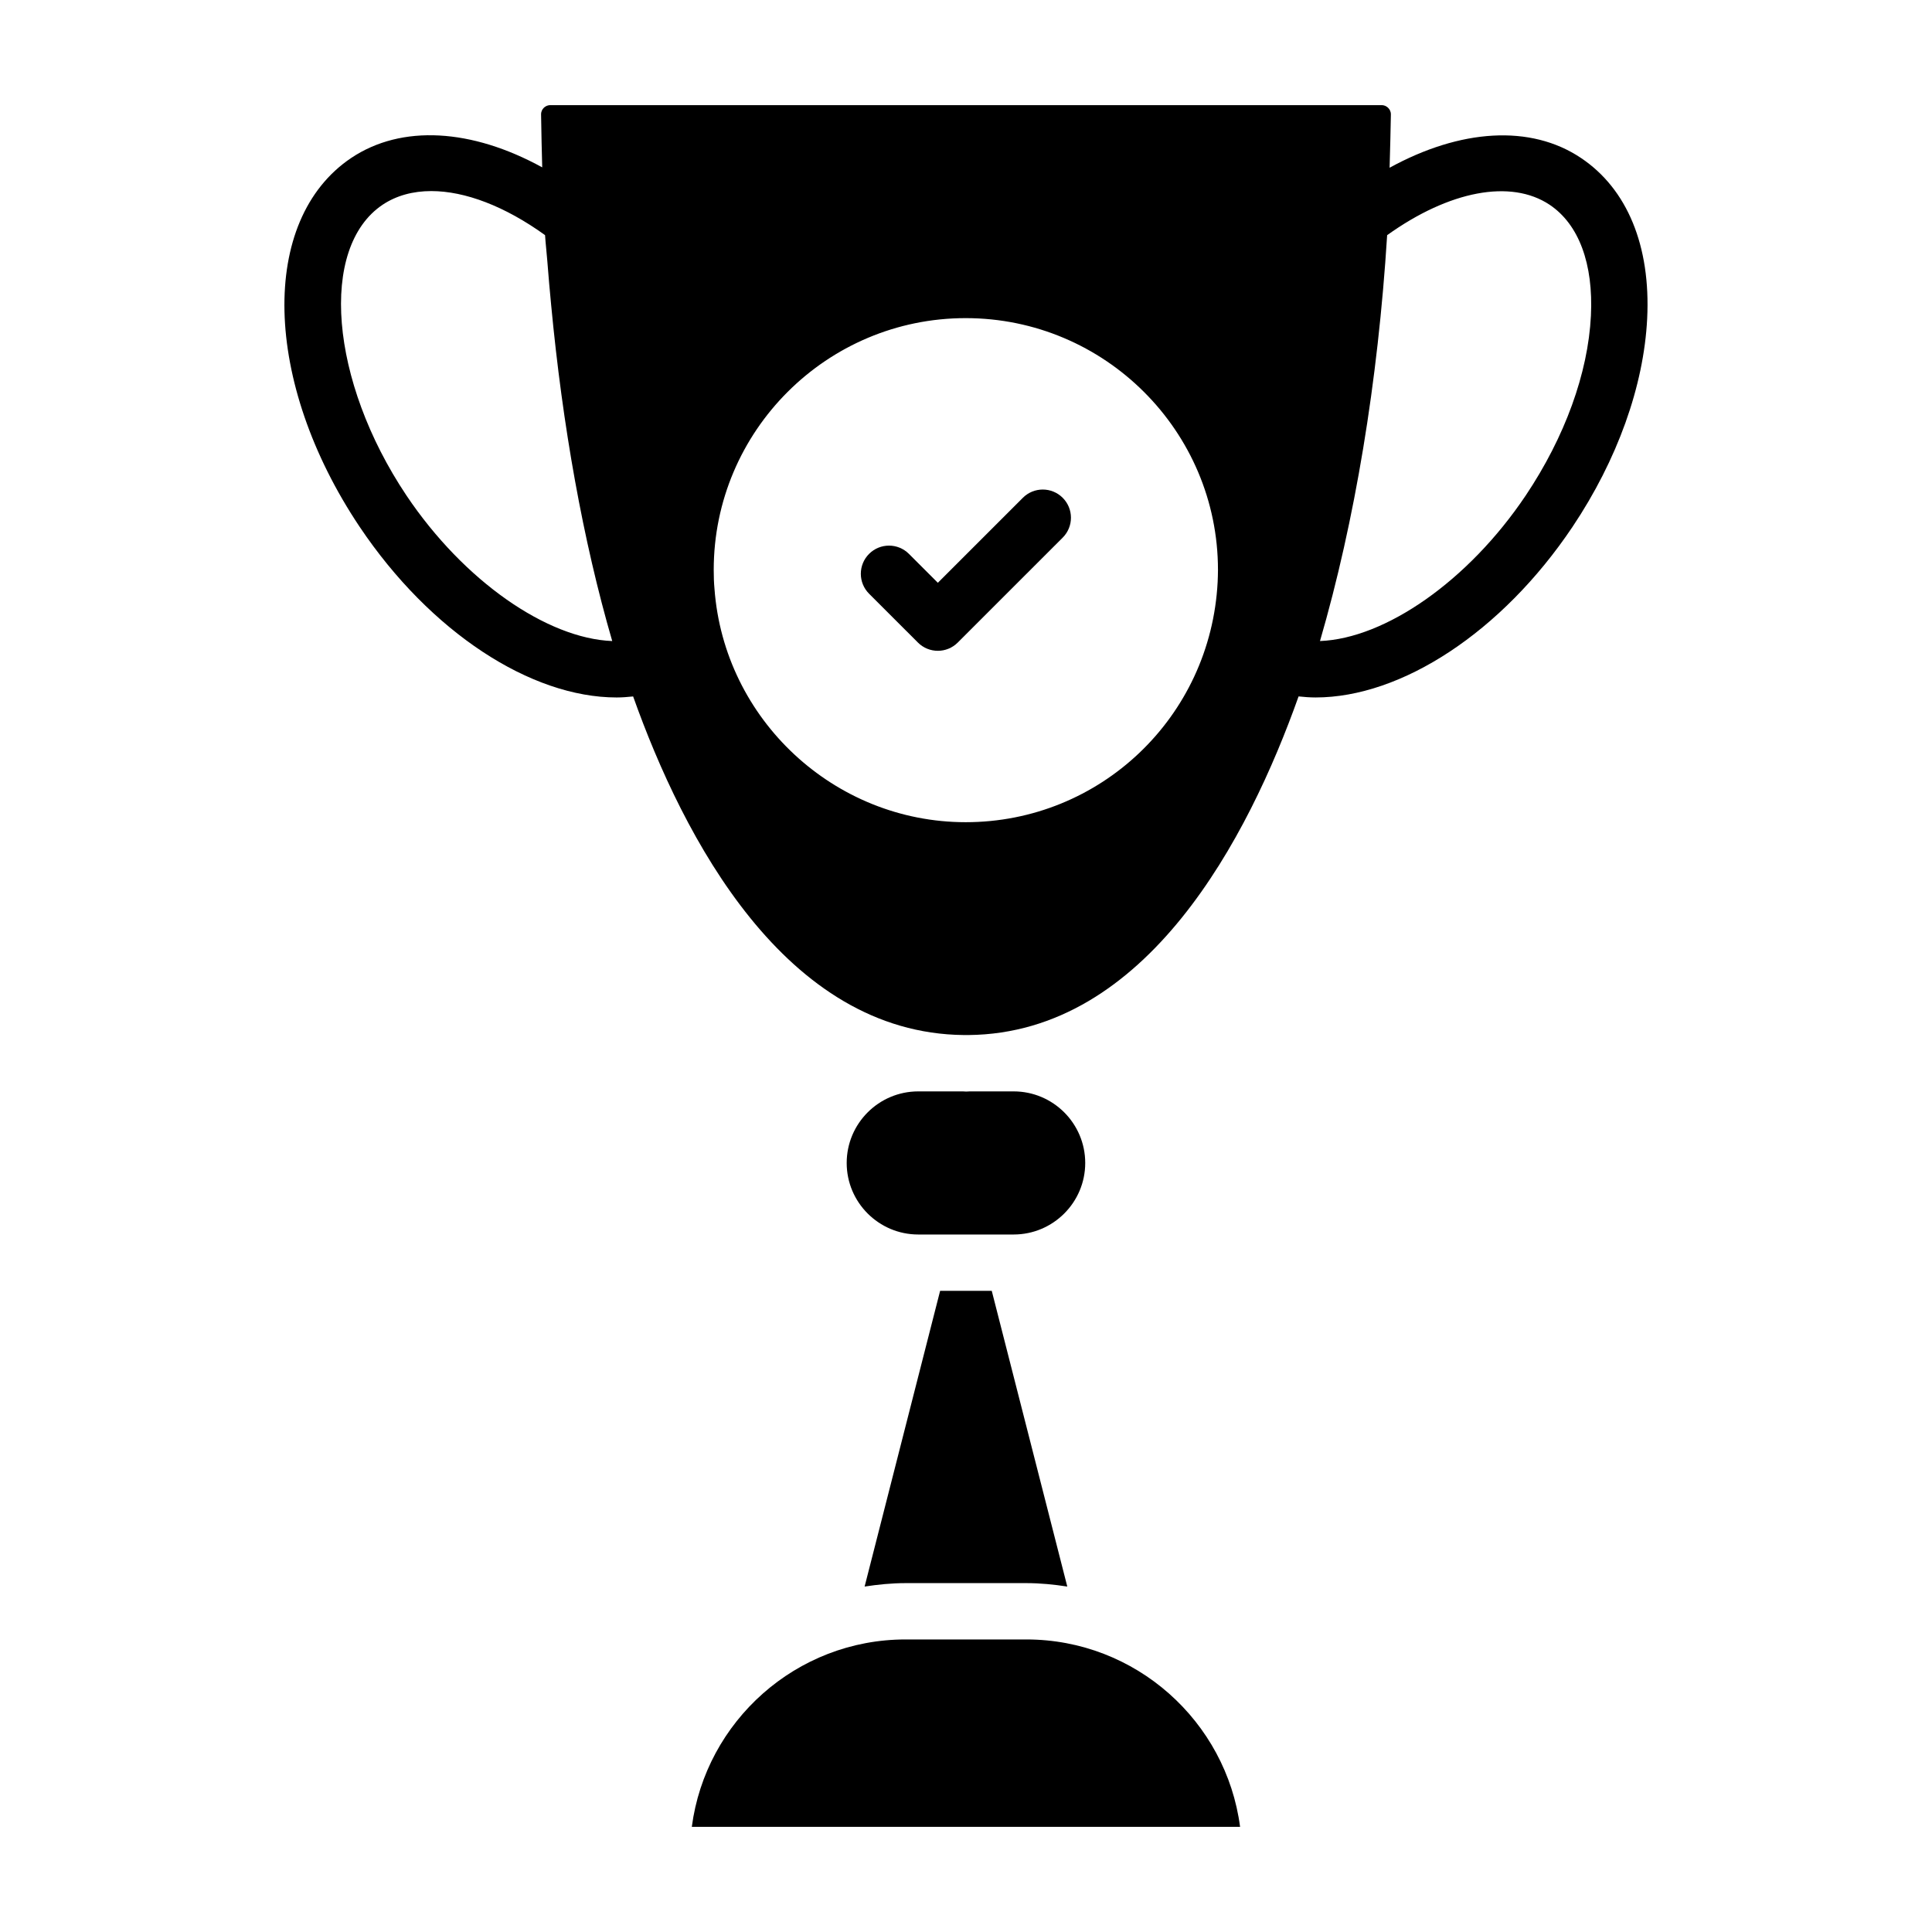
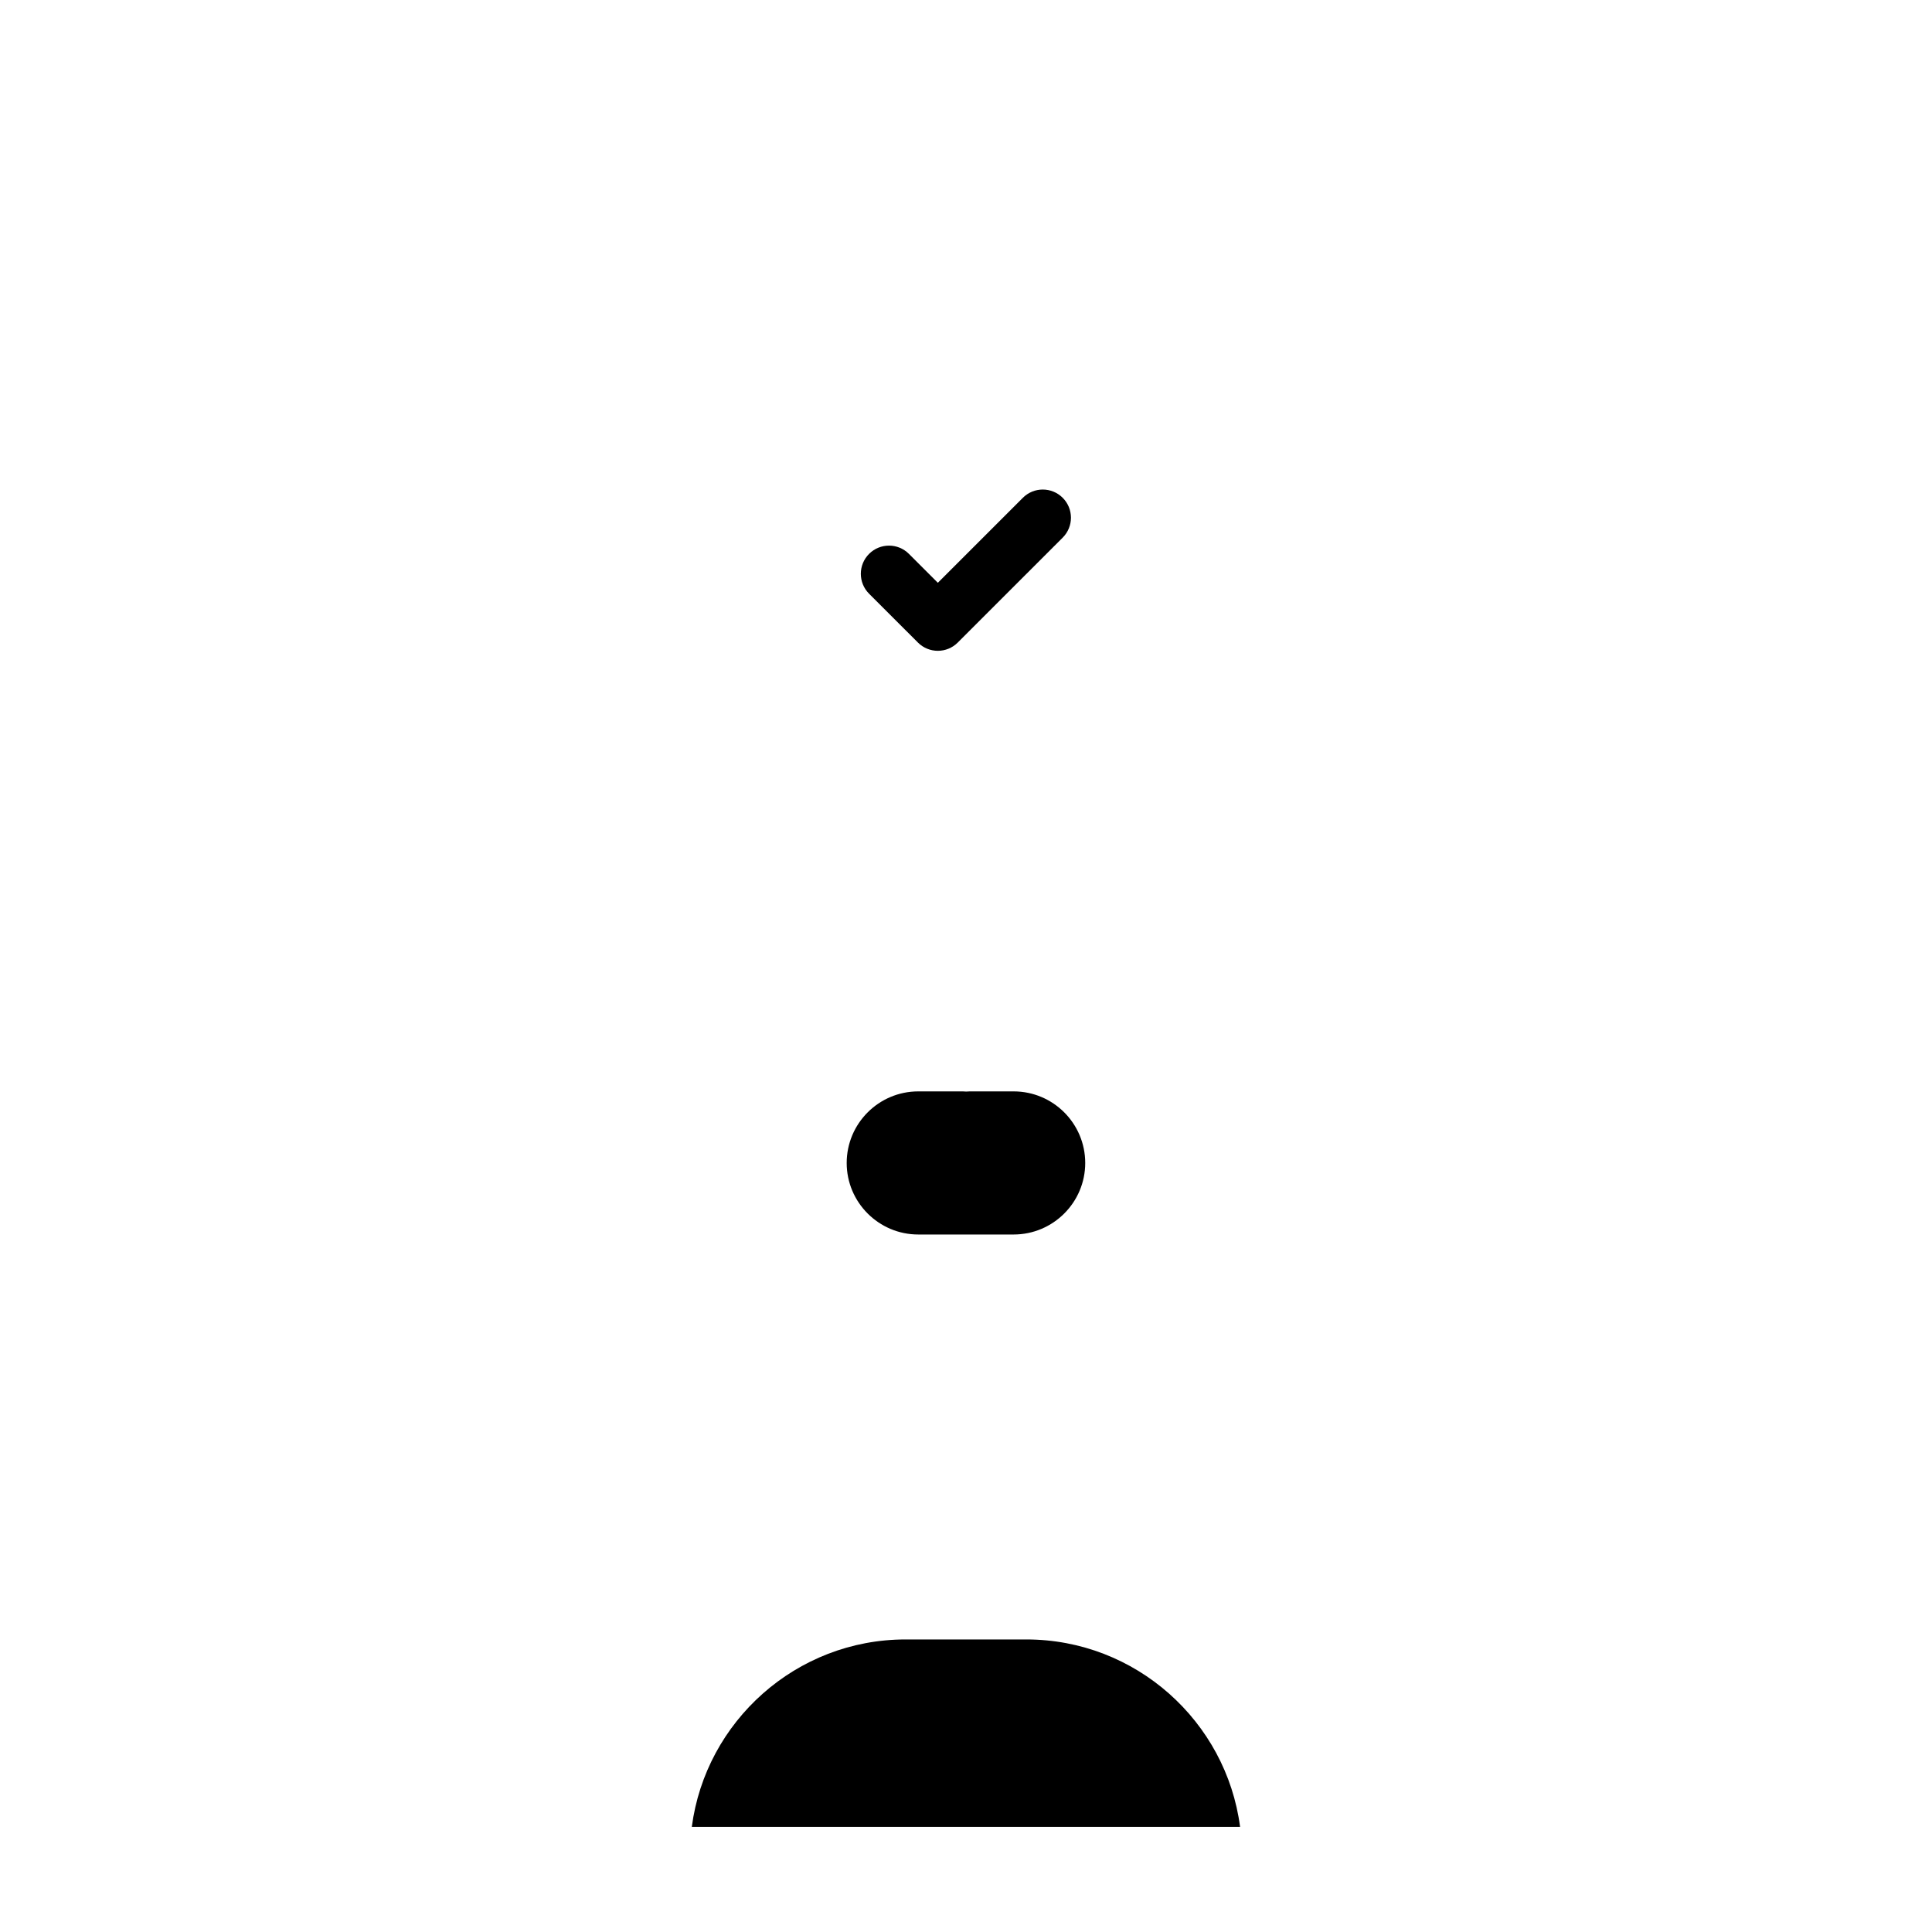
<svg xmlns="http://www.w3.org/2000/svg" fill="#000000" width="800px" height="800px" version="1.1" viewBox="144 144 512 512">
  <g>
    <path d="m412.63 433.23h-11.668c-0.301 0.004-0.594 0.047-0.898 0.047-0.305 0-0.598-0.047-0.902-0.047h-11.82c-10.457 0-18.961 8.508-18.961 18.969 0 10.449 8.508 18.957 18.961 18.957h25.285c10.461 0 18.969-8.508 18.969-18.957 0-10.461-8.504-18.969-18.965-18.969z" />
-     <path d="m393.14 486.09-20.008 78.363c3.551-0.539 7.156-0.91 10.855-0.91h31.996c3.699 0 7.309 0.367 10.859 0.91l-20.016-78.363z" />
    <path d="m415.98 578.47h-31.996c-28.977 0-52.98 21.68-56.648 49.668h145.3c-3.668-27.988-27.676-49.668-56.652-49.668z" />
-     <path d="m562.97 185.86c-13.359-8.953-31.988-7.68-50.711 2.594 0.16-5.215 0.273-10.426 0.34-14.082 0.02-0.855-0.371-1.43-0.695-1.758-0.273-0.289-0.871-0.754-1.793-0.754h-220.23c-0.922 0-1.52 0.465-1.793 0.738-0.324 0.332-0.711 0.902-0.695 1.75 0.078 5.207 0.184 9.836 0.301 14.004-18.633-10.23-37.215-11.453-50.613-2.496-24.449 16.43-23.469 59.371 2.242 97.773 18.758 27.949 45.375 45.207 68.09 45.207 1.48 0 2.934-0.121 4.375-0.27 13.324 37.449 40.277 89.246 87.625 89.73h1.293c47.195-0.484 74.121-52.305 87.434-89.738 1.484 0.156 2.981 0.277 4.504 0.277 22.711 0 49.332-17.258 68.086-45.207 0 0 0.004 0 0.004-0.008 11.875-17.734 18.898-37.32 19.785-55.172 0.961-19.258-5.277-34.387-17.551-42.59zm-311.25 89.457c-20.348-30.398-23.238-65.691-6.328-77.055 3.641-2.43 8.031-3.625 12.902-3.625 8.945 0 19.52 4.016 30.152 11.676 0.148 2.344 0.43 4.602 0.605 6.93 0.297 3.879 0.637 7.727 1.008 11.555 3.023 32.031 8.426 62.414 16.188 89.086-17.246-0.672-39.289-15.867-54.527-38.566zm214.97 22.906c-1.844 35.844-31.168 63.668-66.773 63.668-34.801 0-64.043-27.191-66.574-61.906-0.145-1.508-0.199-3.238-0.199-4.949 0-36.797 29.953-66.73 66.773-66.73 36.871 0 66.859 29.934 66.859 66.73 0 1.098-0.043 2.144-0.086 3.188zm81.645-22.914c-15.242 22.711-37.281 37.906-54.523 38.574 9.25-31.781 15.363-68.684 17.797-107.56 16.484-11.801 32.793-14.902 43.059-8.059 7.742 5.184 11.629 15.633 10.941 29.445-0.758 15.18-6.891 32.086-17.273 47.602z" />
    <path d="m415.07 275.92-22.531 22.523-7.664-7.66c-2.918-2.918-7.641-2.918-10.559 0s-2.918 7.641 0 10.559l12.945 12.941c1.457 1.457 3.367 2.188 5.277 2.188s3.82-0.73 5.277-2.188l27.809-27.805c2.918-2.918 2.918-7.641 0-10.559-2.914-2.914-7.637-2.914-10.555 0z" />
  </g>
</svg>